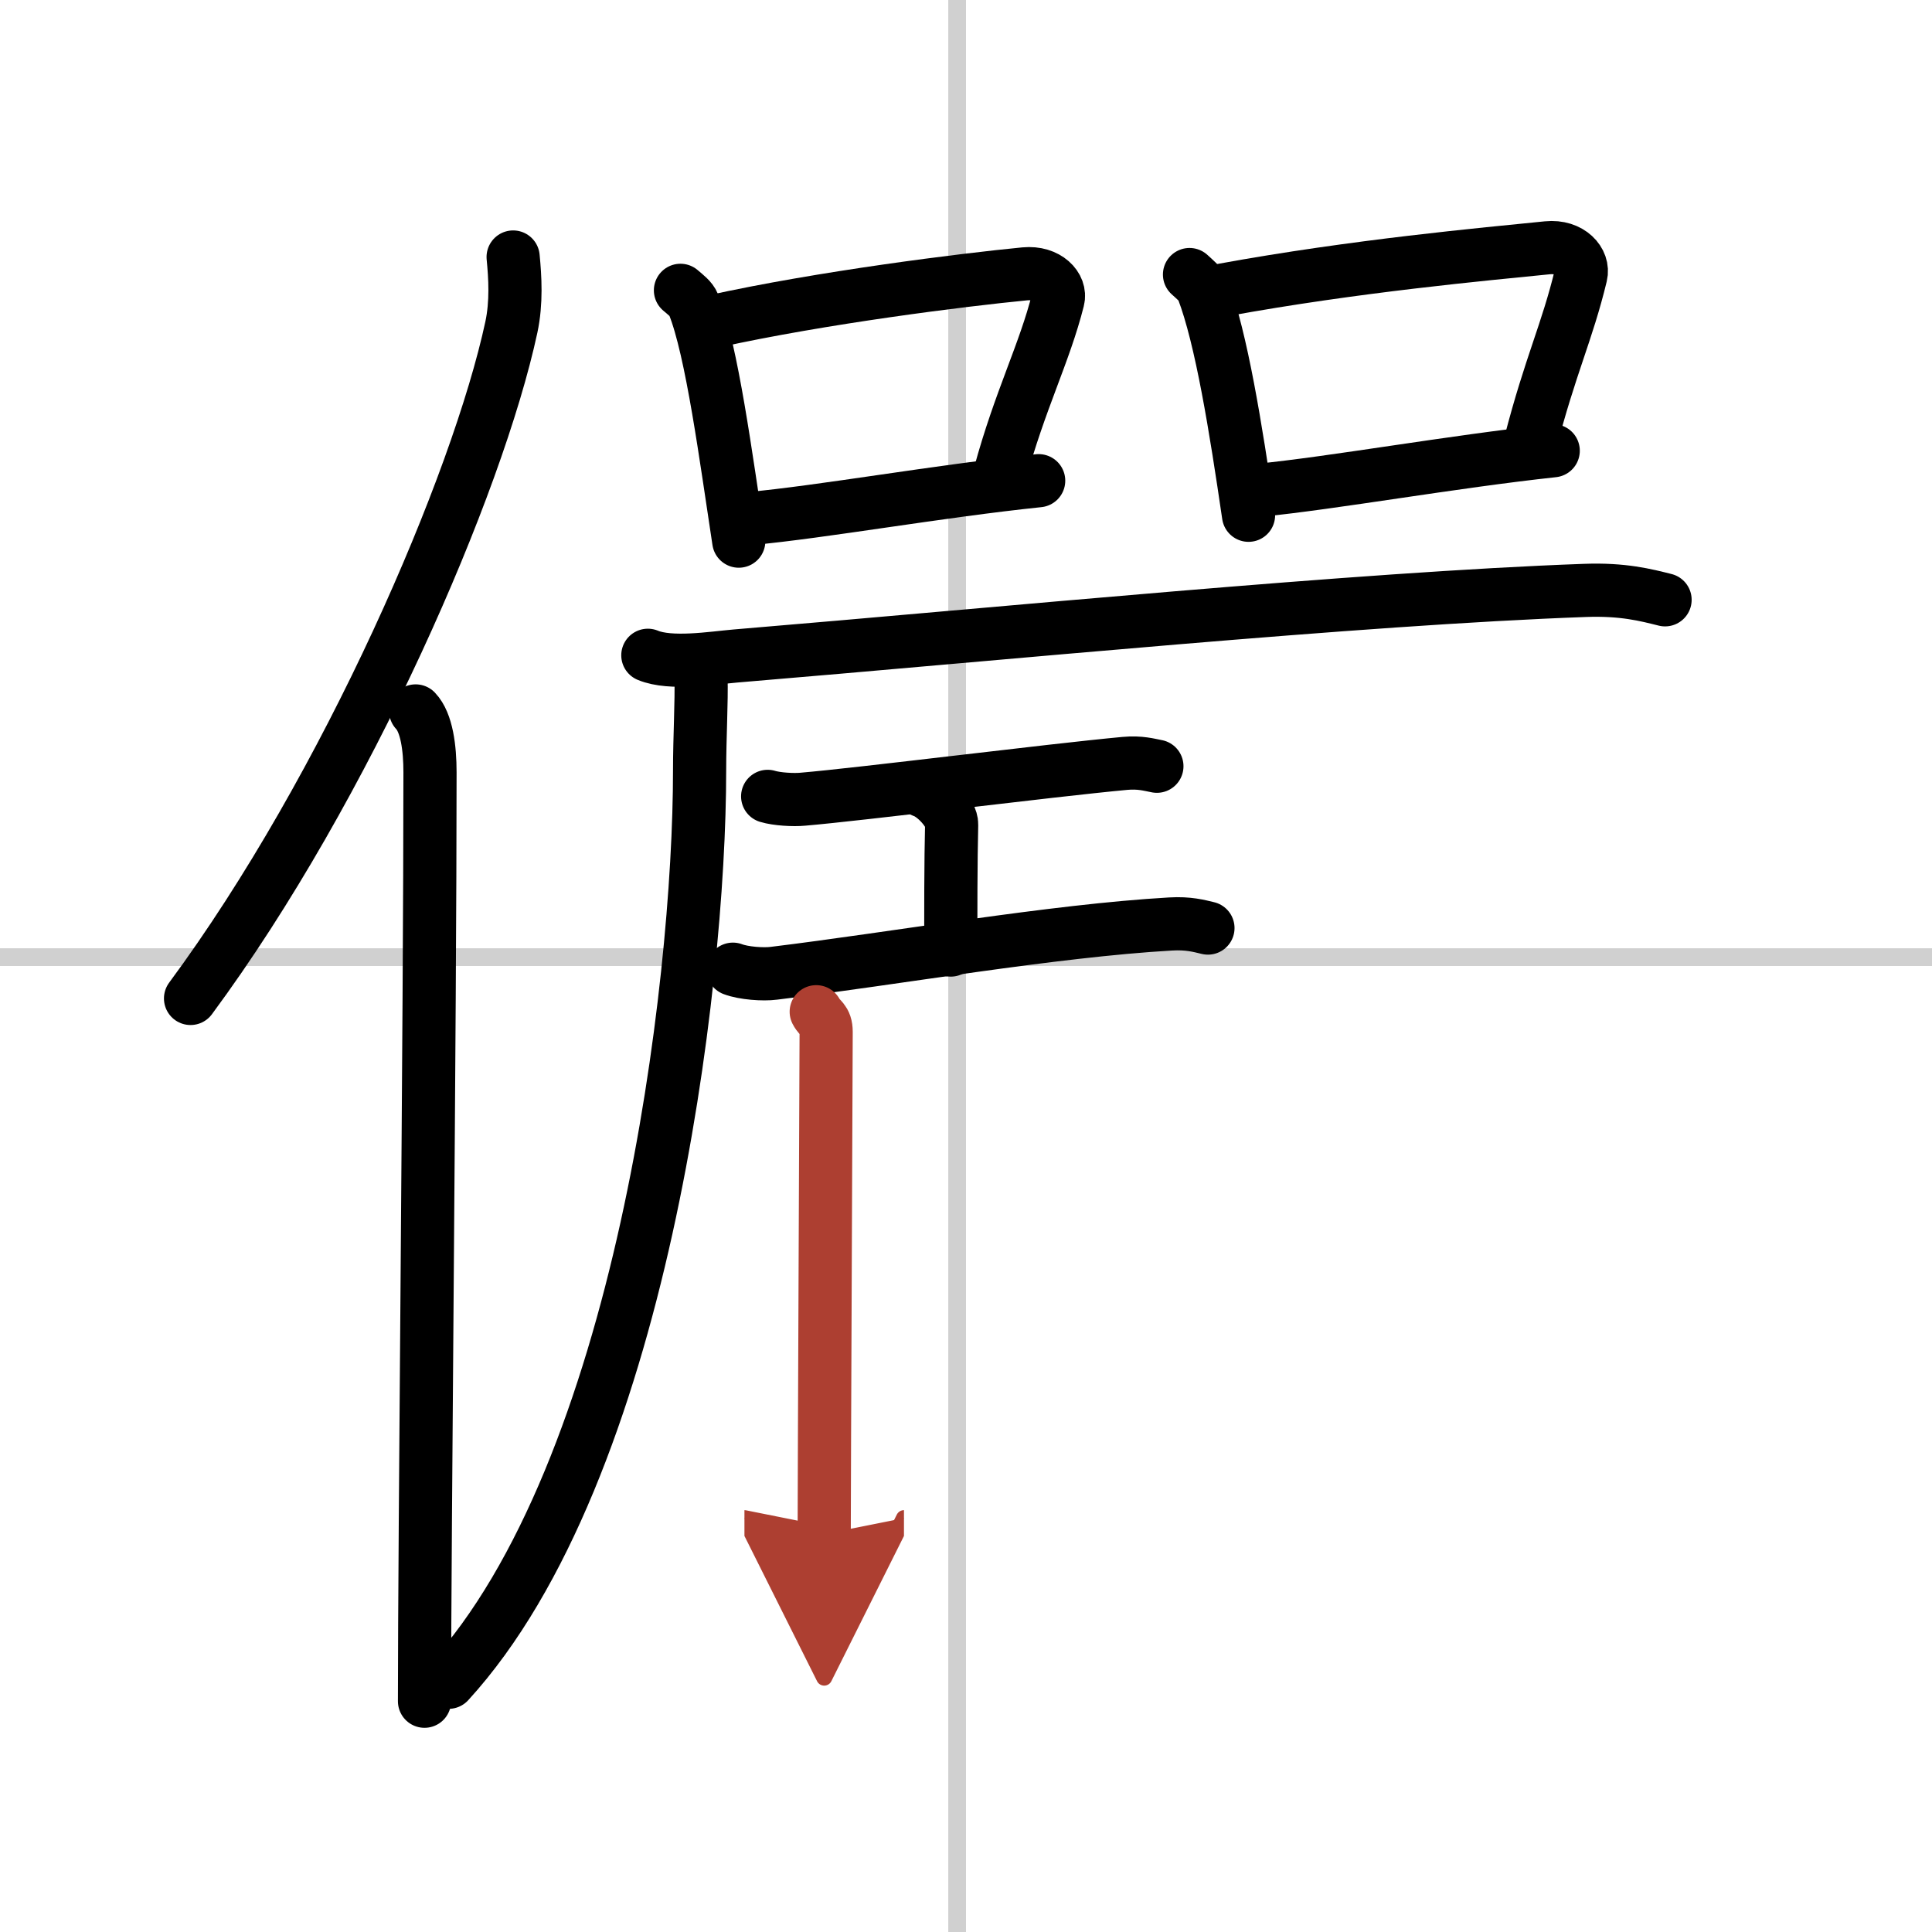
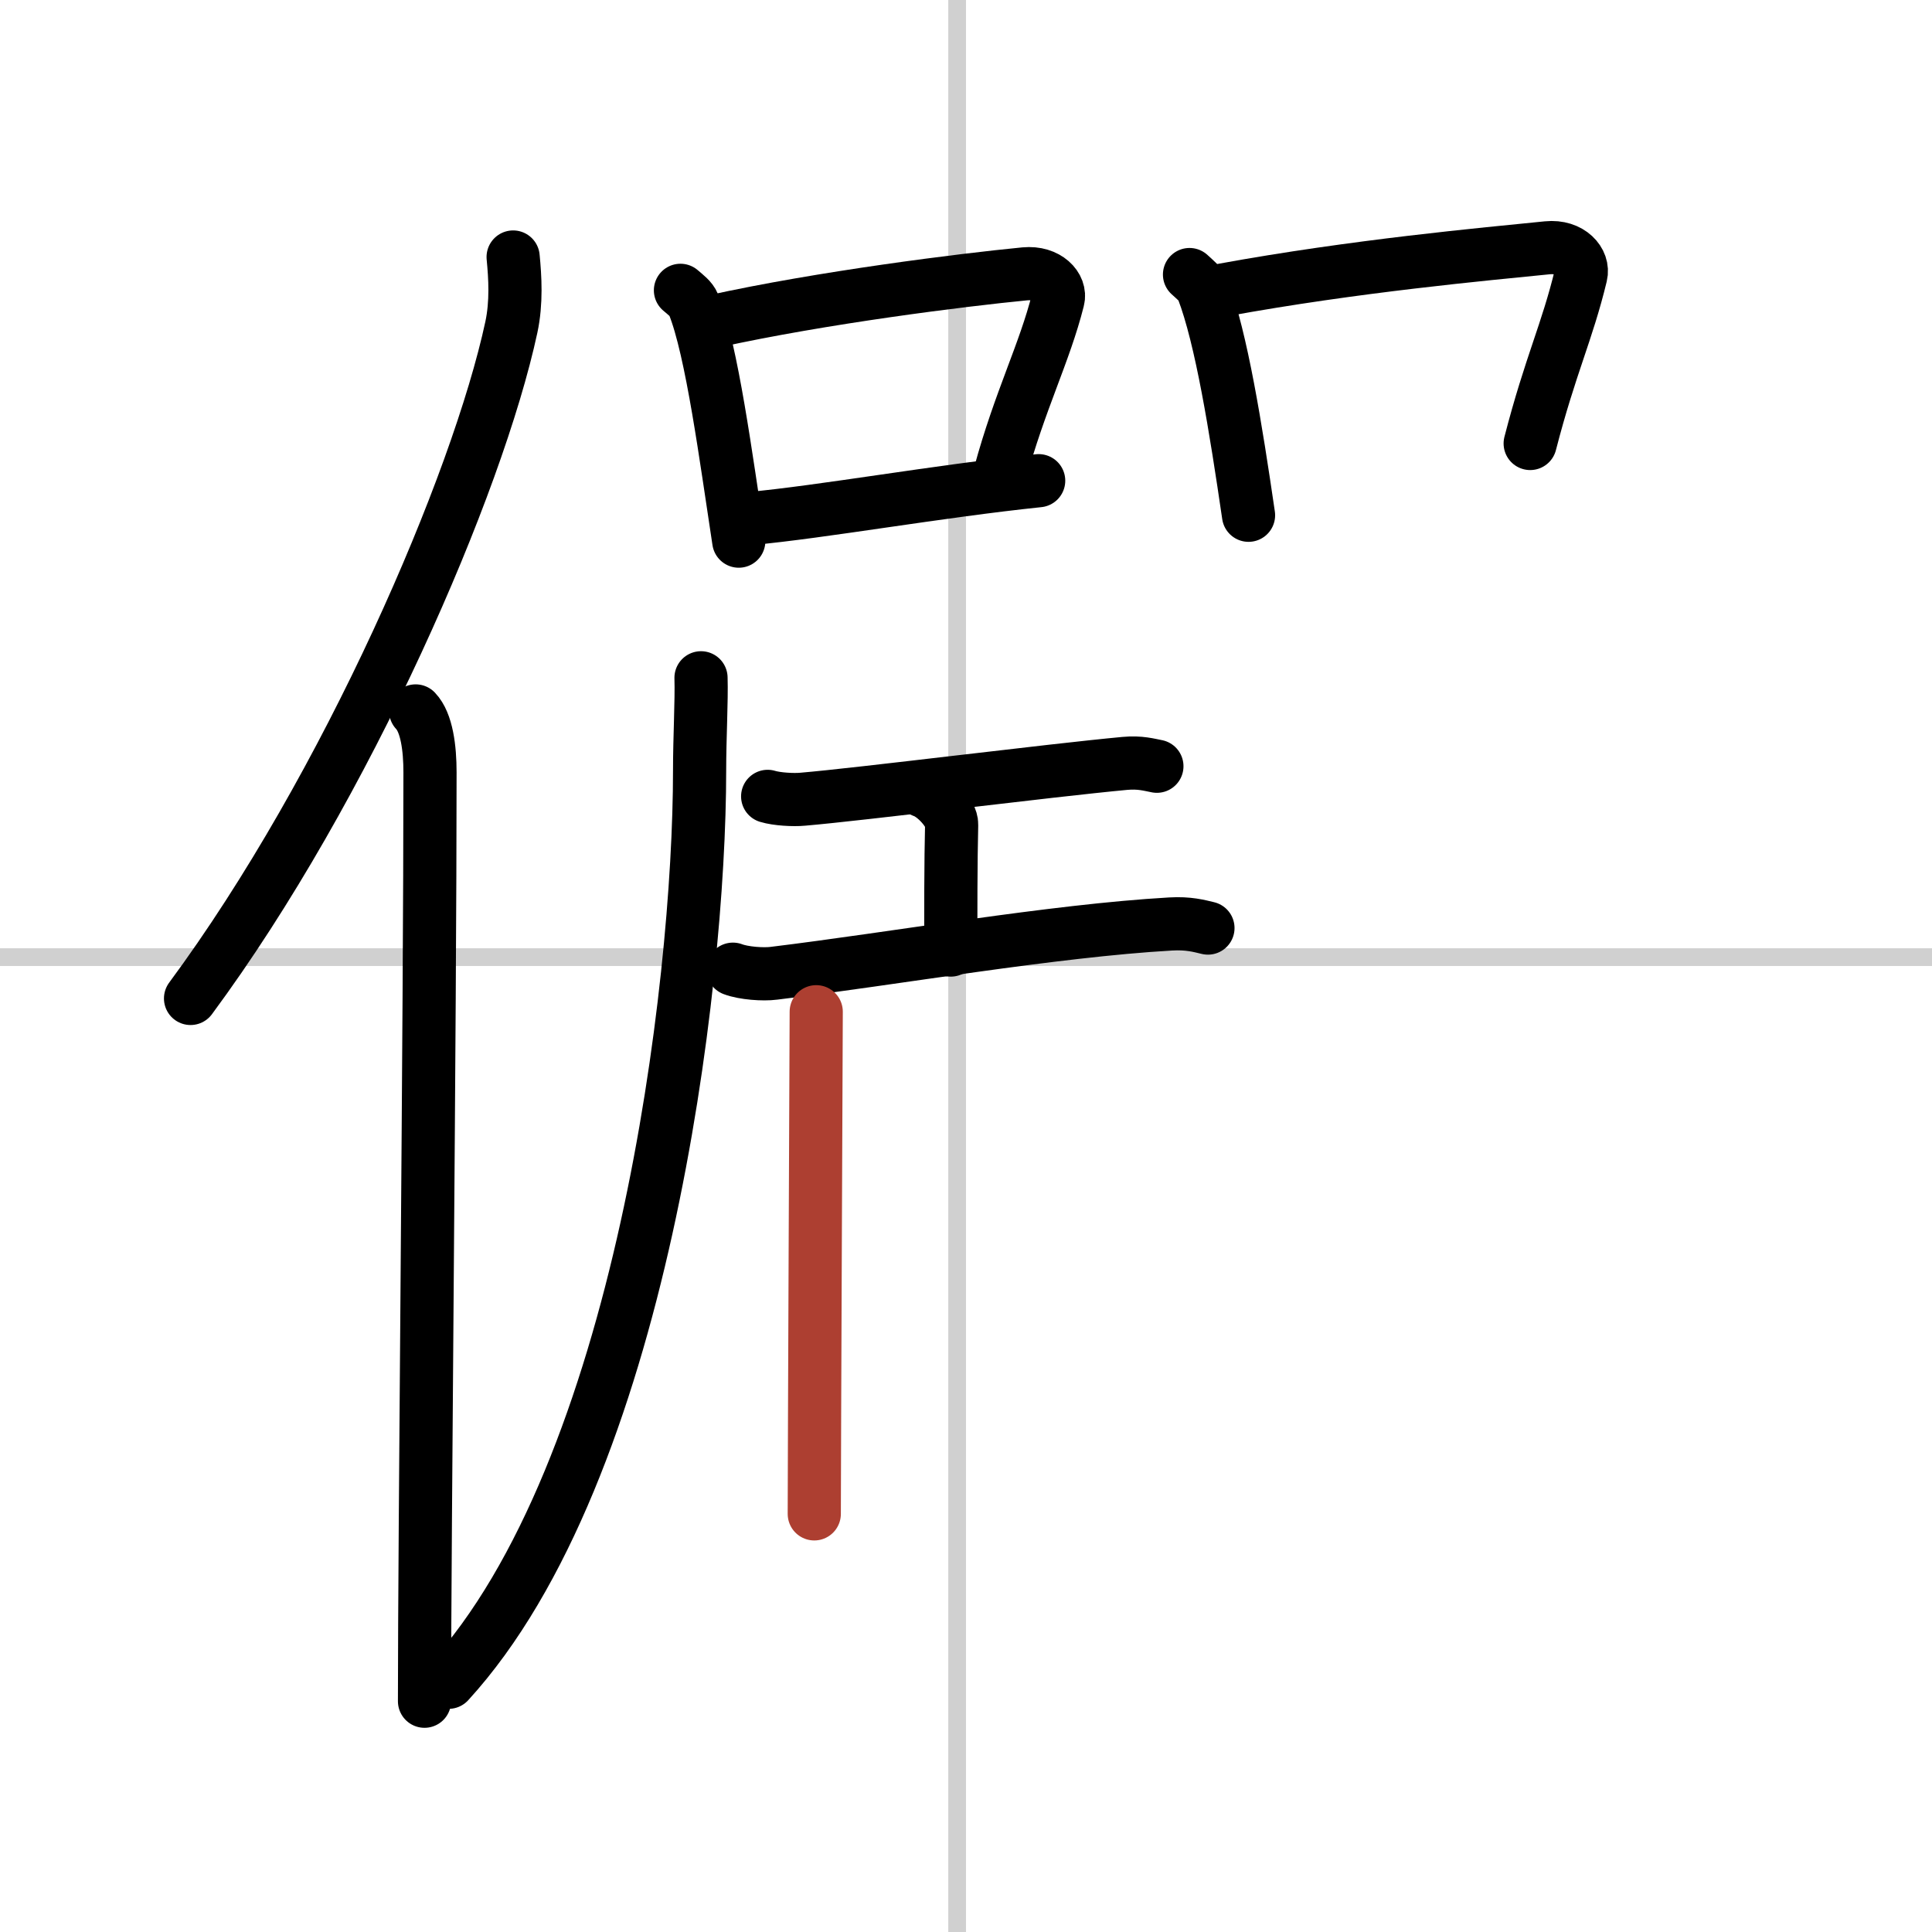
<svg xmlns="http://www.w3.org/2000/svg" width="400" height="400" viewBox="0 0 109 109">
  <defs>
    <marker id="a" markerWidth="4" orient="auto" refX="1" refY="5" viewBox="0 0 10 10">
-       <polyline points="0 0 10 5 0 10 1 5" fill="#ad3f31" stroke="#ad3f31" />
-     </marker>
+       </marker>
  </defs>
  <g fill="none" stroke="#000" stroke-linecap="round" stroke-linejoin="round" stroke-width="3">
    <rect width="100%" height="100%" fill="#fff" stroke="#fff" />
    <line x1="54" x2="54" y2="109" stroke="#d0d0d0" stroke-width="1" />
    <line x2="109" y1="54" y2="54" stroke="#d0d0d0" stroke-width="1" />
    <path d="m28.95 14.5c0.11 1.14 0.2 2.56-0.1 3.96-1.9 8.83-9.25 25.9-18.1 37.87" />
    <path d="m23.45 40.11c0.63 0.66 0.81 2.11 0.81 3.46 0 13.96-0.31 43.03-0.31 52.41" />
    <path d="m38.39 16.38c0.3 0.26 0.61 0.48 0.74 0.8 1.04 2.58 1.84 8.72 2.55 13.35" />
    <path d="m40.26 18.13c6.13-1.35 14.05-2.34 17.56-2.68 1.28-0.12 2.06 0.74 1.87 1.46-0.76 3.02-2.15 5.67-3.28 9.84" />
    <path d="m42.27 29.26c4.13-0.38 10.66-1.55 16.33-2.14" />
    <path d="m67.11 15.49c0.3 0.28 0.61 0.51 0.75 0.85 1.05 2.74 1.86 7.81 2.58 12.73" />
    <path d="m69 16.36c7.5-1.37 14.75-2.02 18.3-2.38 1.3-0.13 2.08 0.78 1.89 1.55-0.77 3.2-1.72 5.07-2.86 9.49" />
-     <path d="m71.03 27.66c4.17-0.41 10.87-1.61 16.6-2.23" />
-     <path d="m36.55 36.97c1.29 0.54 3.66 0.15 4.95 0.04 15.14-1.26 35.11-3.24 47.92-3.7 2.15-0.08 3.44 0.26 4.52 0.53" />
    <path d="m39.55 38.24c0.04 1.3-0.08 3.36-0.08 5.24 0 12.17-3.28 39.53-14.16 51.43" />
    <path d="m43.31 44.93c0.52 0.16 1.47 0.21 1.98 0.16 3.3-0.28 13.88-1.62 18.17-2.02 0.86-0.08 1.38 0.08 1.81 0.16" />
    <path d="m52.07 44.63c0.67 0.22 1.64 1.27 1.62 1.89-0.05 1.96-0.05 5.29-0.05 7.08" />
    <path d="m41.35 54.68c0.6 0.23 1.71 0.31 2.31 0.23 6.81-0.83 15.74-2.4 22.38-2.78 1-0.06 1.61 0.11 2.11 0.23" />
-     <path d="m46.05 57.08c0.22 0.43 0.56 0.43 0.56 1.14s-0.11 25.77-0.11 28.33" marker-end="url(#a)" stroke="#ad3f31" />
+     <path d="m46.05 57.08s-0.11 25.77-0.11 28.33" marker-end="url(#a)" stroke="#ad3f31" />
  </g>
</svg>